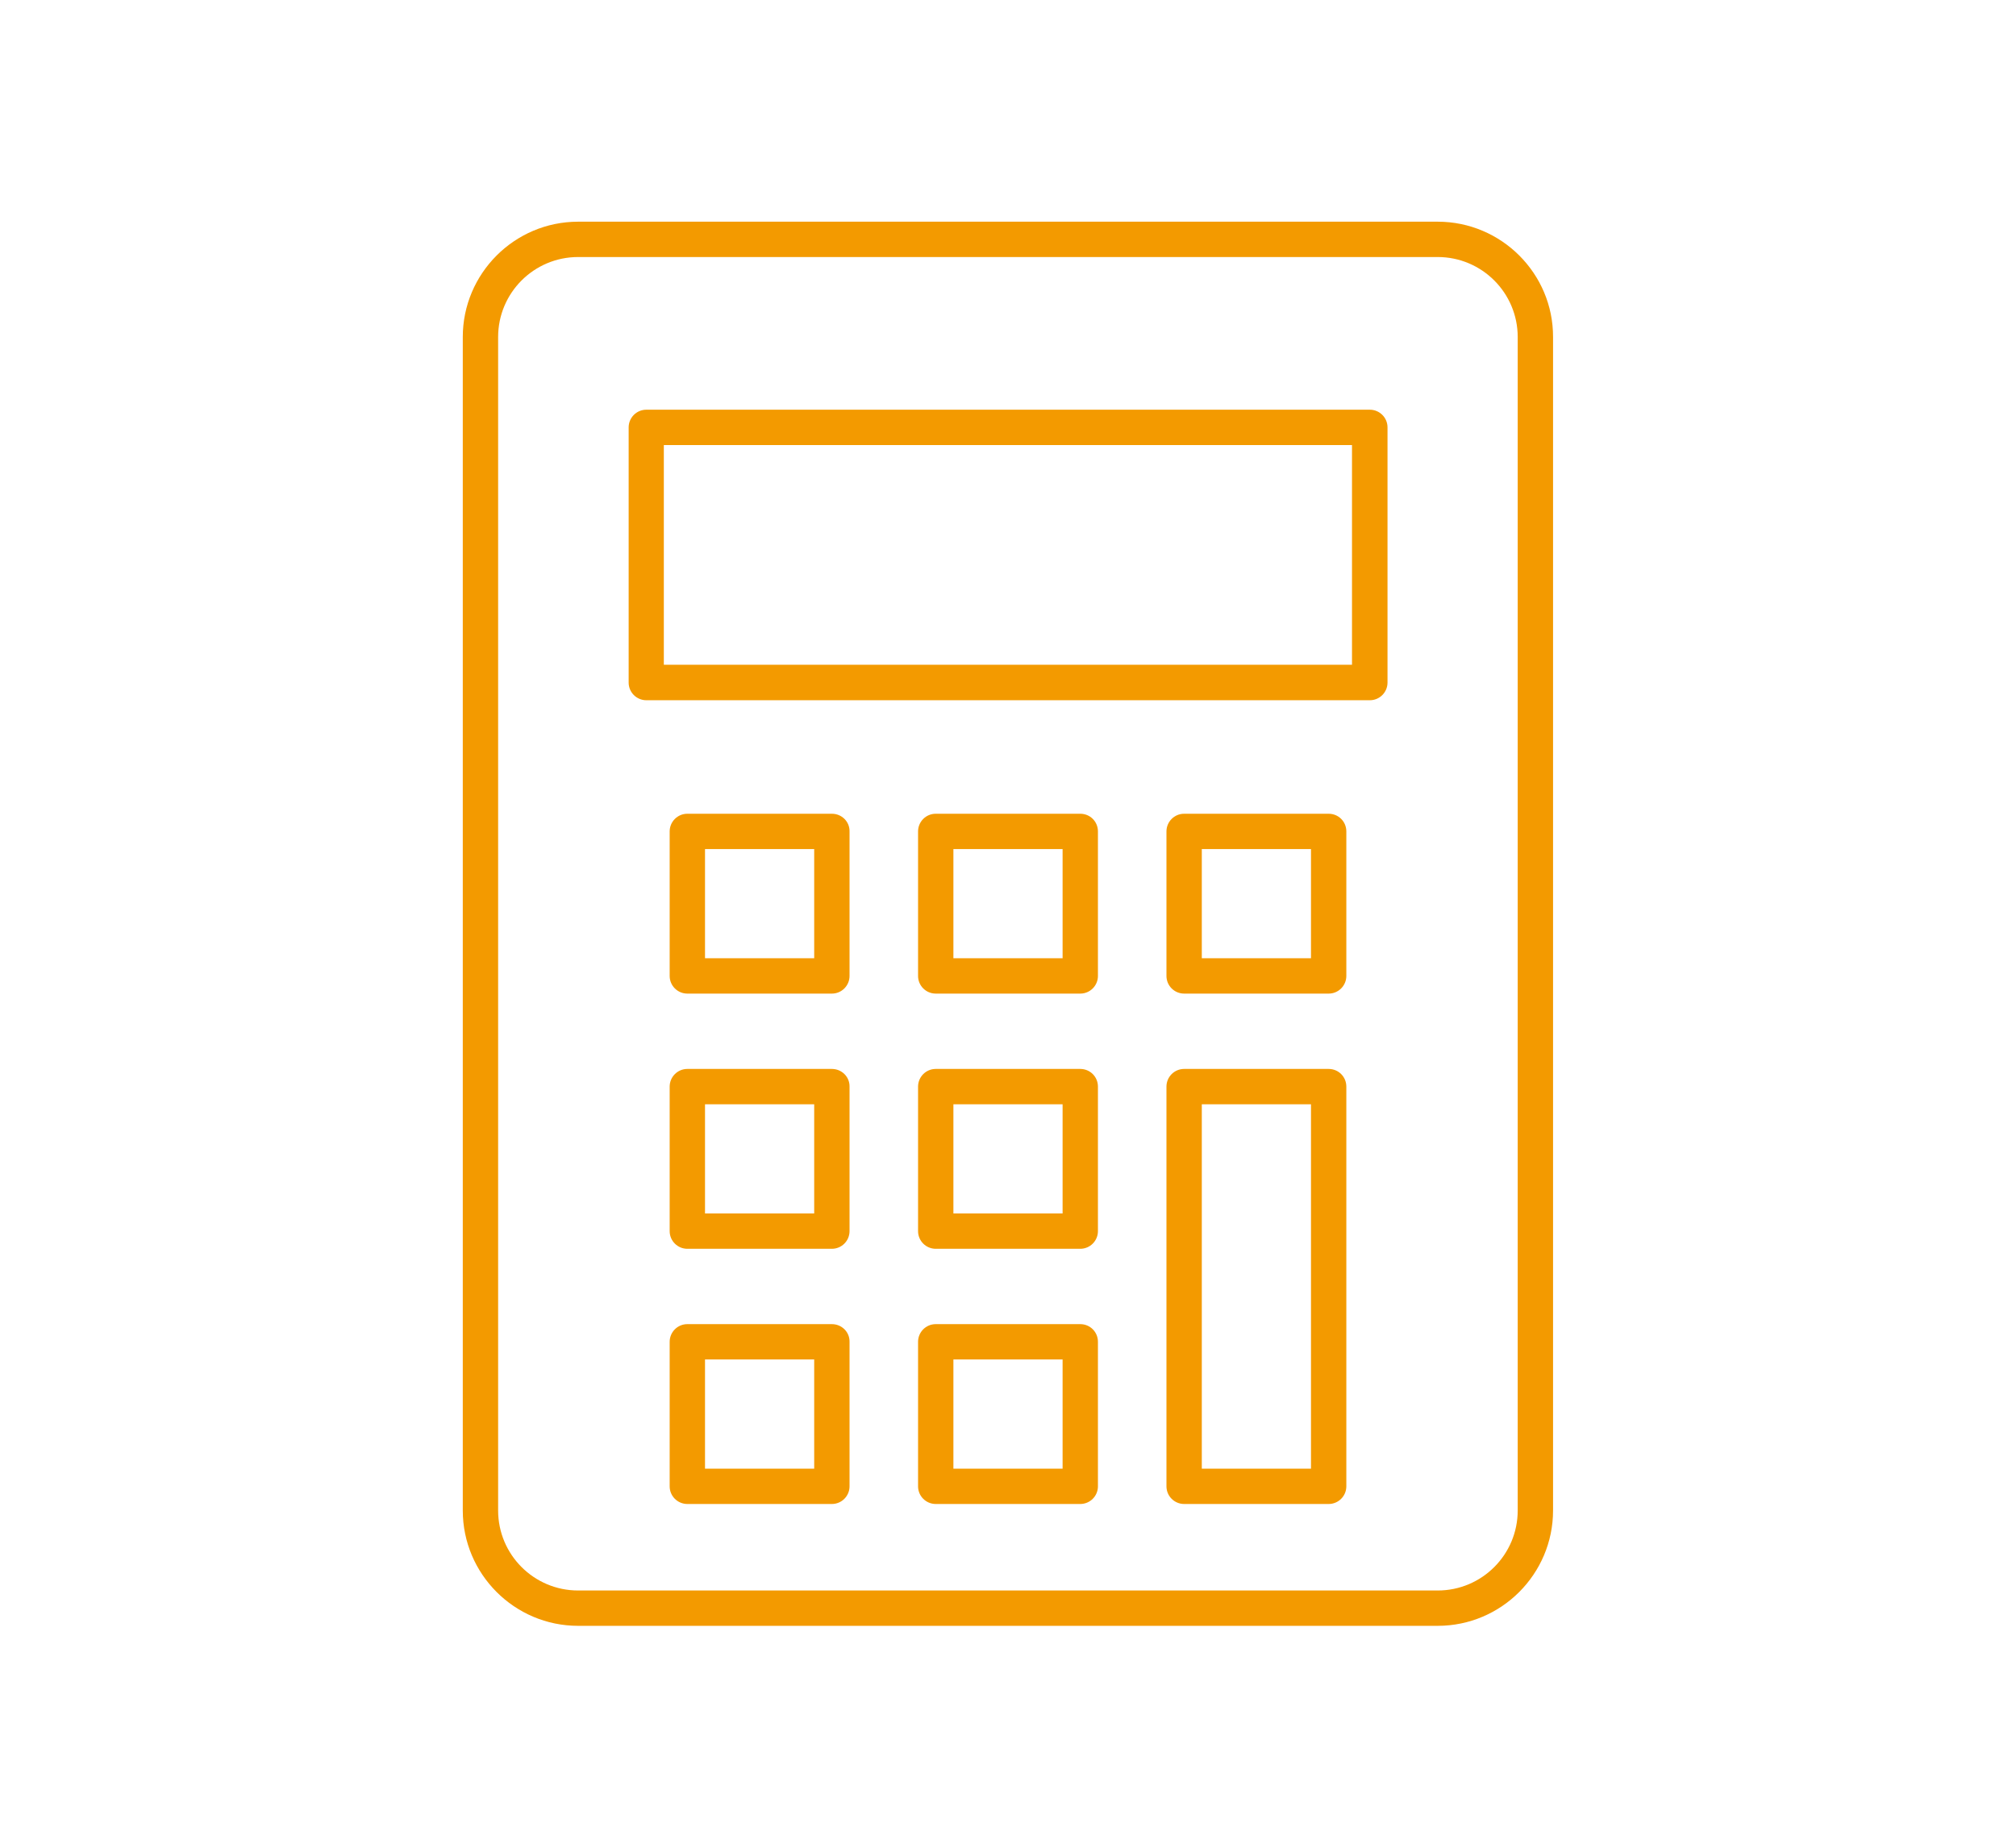
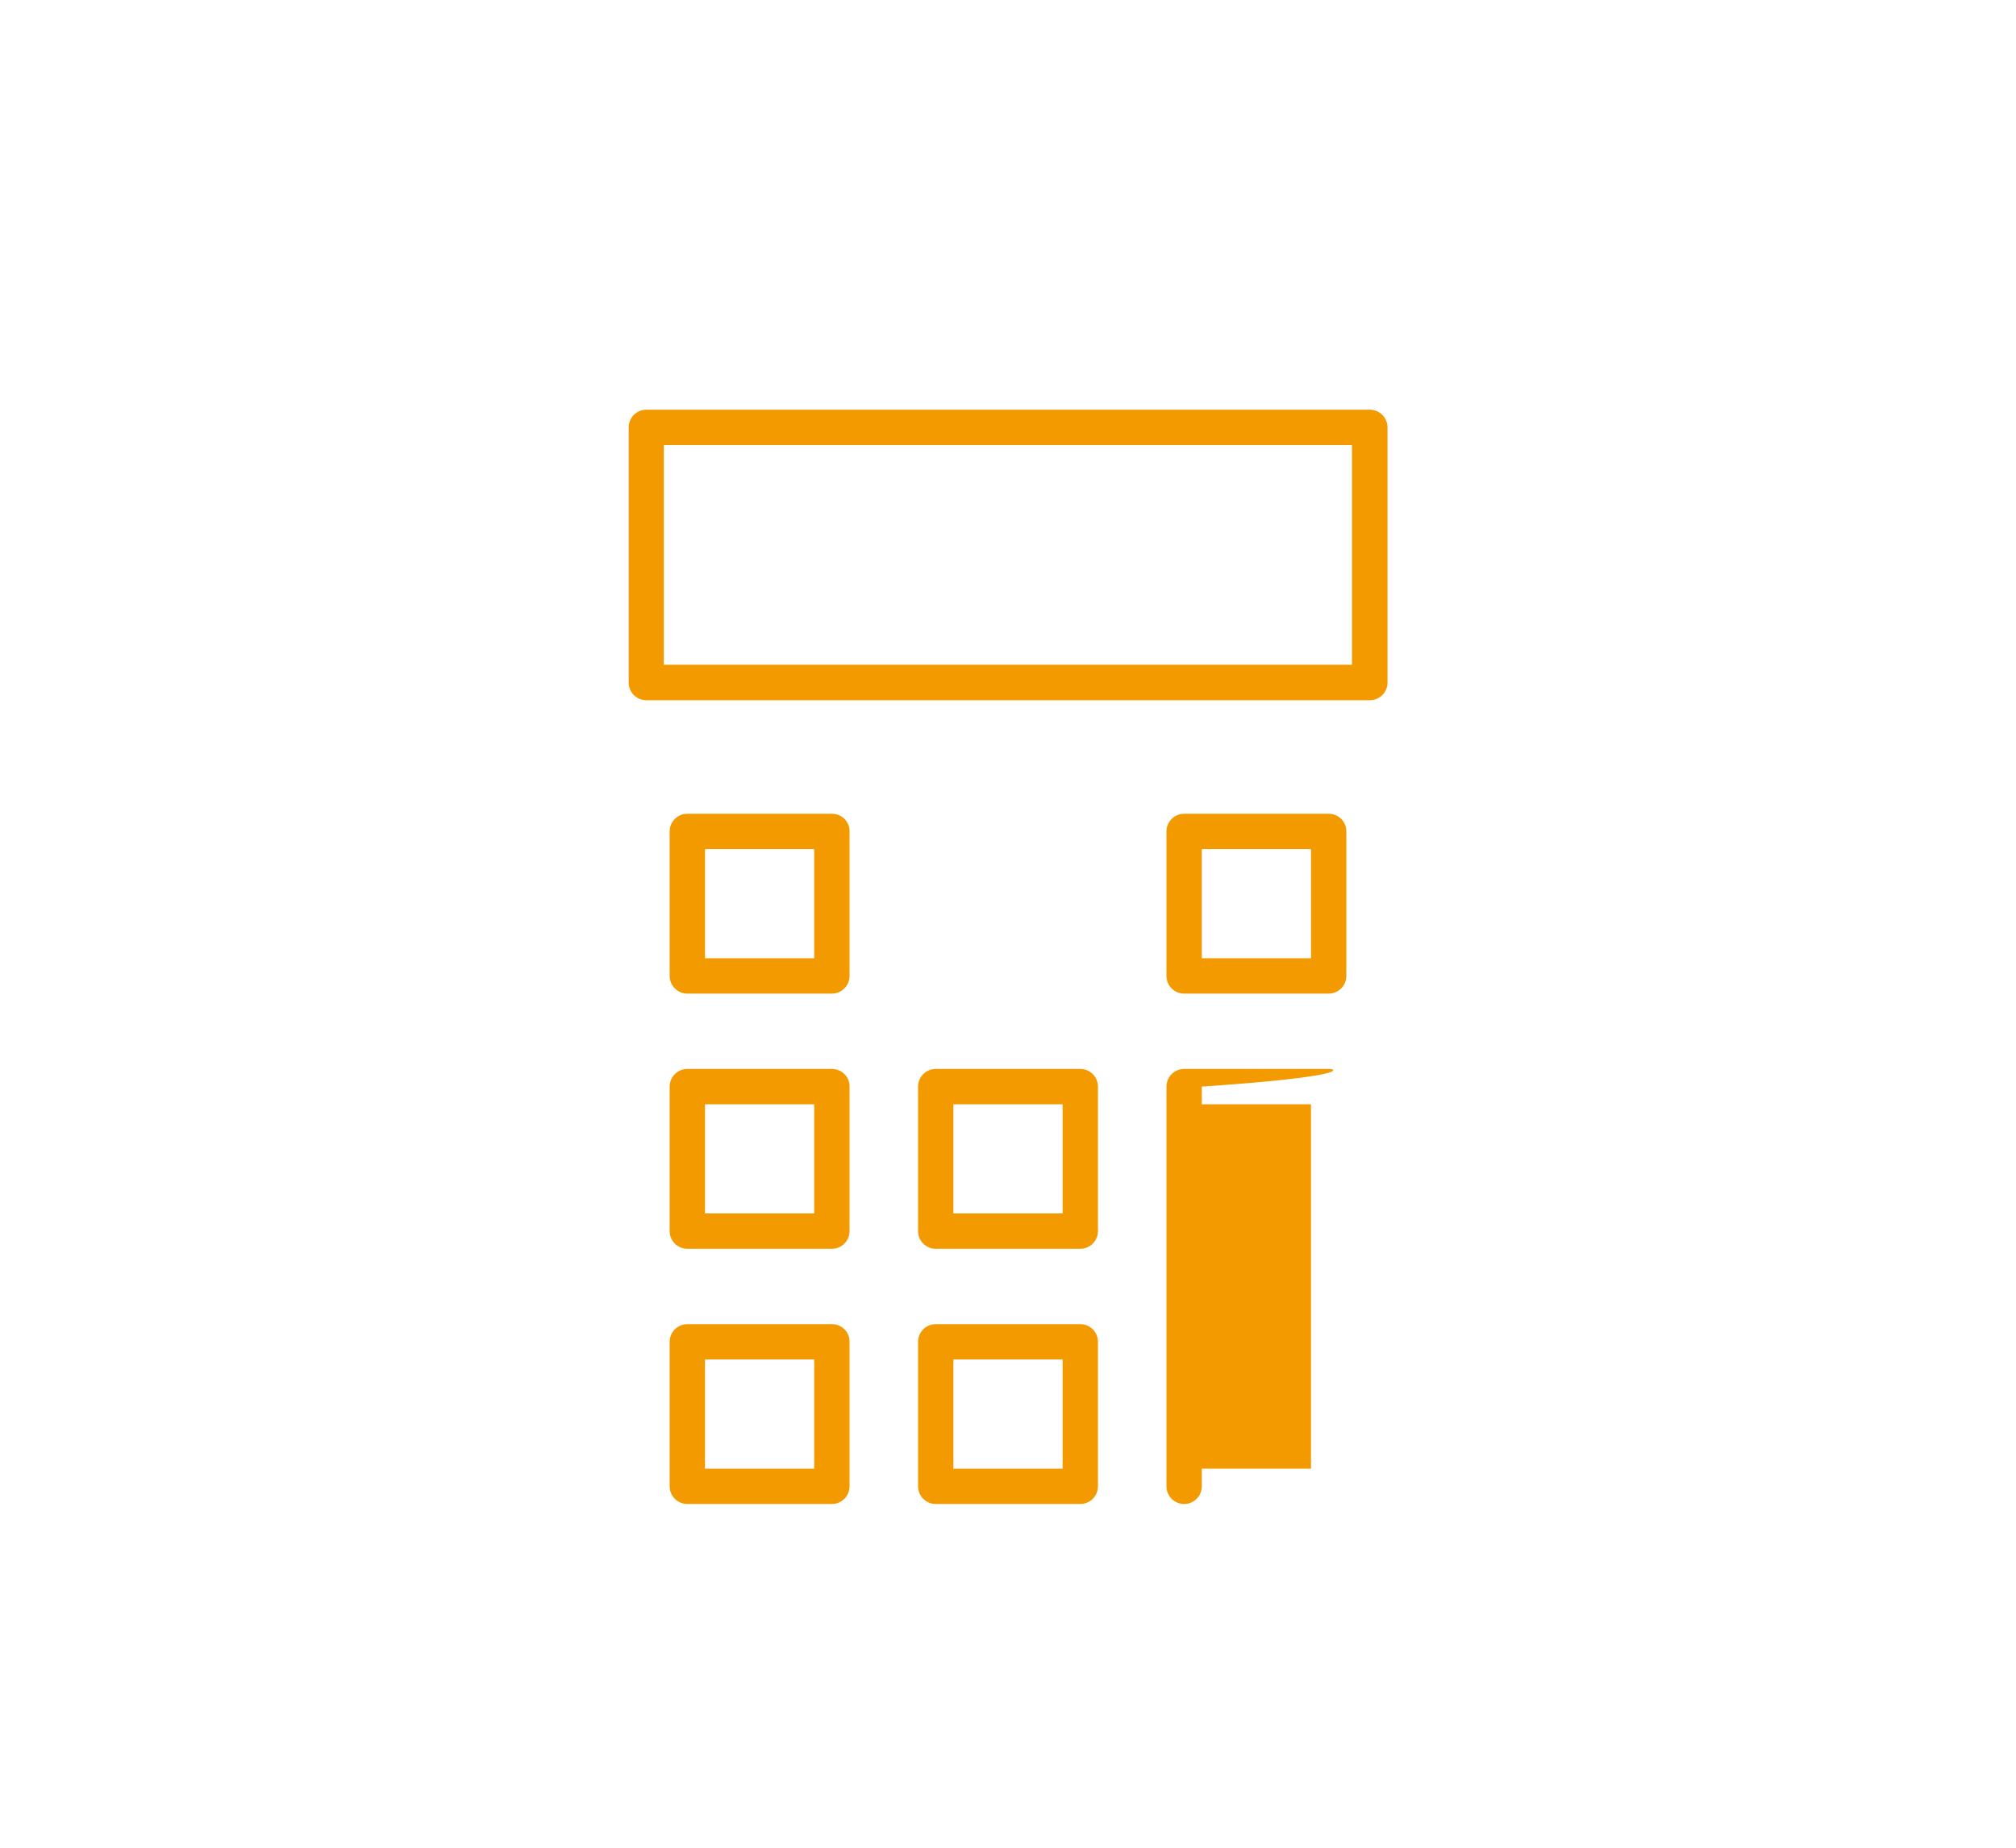
<svg xmlns="http://www.w3.org/2000/svg" version="1.1" id="レイヤー_1" x="0px" y="0px" viewBox="0 0 120.93 110.85" enable-background="new 0 0 120.93 110.85" xml:space="preserve">
  <g>
-     <path fill="#F39A00" d="M86.24,13.3H34.68c-3.82,0-6.92,3.11-6.92,6.92v70.4c0,3.82,3.11,6.92,6.92,6.92h51.56   c3.82,0,6.92-3.11,6.92-6.92v-70.4C93.17,16.41,90.06,13.3,86.24,13.3z M91.04,90.62c0,2.65-2.15,4.8-4.8,4.8H34.68   c-2.65,0-4.8-2.15-4.8-4.8v-70.4c0-2.65,2.15-4.8,4.8-4.8h51.56c2.65,0,4.8,2.15,4.8,4.8V90.62z" />
    <path fill="#F39A00" d="M49.9,79.44h-8.67c-0.59,0-1.06,0.48-1.06,1.06v8.67c0,0.59,0.48,1.06,1.06,1.06h8.67   c0.59,0,1.06-0.48,1.06-1.06V80.5C50.97,79.91,50.49,79.44,49.9,79.44z M48.84,88.11h-6.55v-6.55h6.55V88.11z" />
    <path fill="#F39A00" d="M49.9,64.13h-8.67c-0.59,0-1.06,0.48-1.06,1.06v8.67c0,0.59,0.48,1.06,1.06,1.06h8.67   c0.59,0,1.06-0.48,1.06-1.06v-8.67C50.97,64.6,50.49,64.13,49.9,64.13z M48.84,72.8h-6.55v-6.55h6.55V72.8z" />
    <path fill="#F39A00" d="M49.9,48.82h-8.67c-0.59,0-1.06,0.48-1.06,1.06v8.67c0,0.59,0.48,1.06,1.06,1.06h8.67   c0.59,0,1.06-0.48,1.06-1.06v-8.67C50.97,49.29,50.49,48.82,49.9,48.82z M48.84,57.49h-6.55v-6.55h6.55V57.49z" />
    <path fill="#F39A00" d="M64.8,79.44h-8.67c-0.59,0-1.06,0.48-1.06,1.06v8.67c0,0.59,0.48,1.06,1.06,1.06h8.67   c0.59,0,1.06-0.48,1.06-1.06V80.5C65.86,79.91,65.39,79.44,64.8,79.44z M63.74,88.11h-6.55v-6.55h6.55V88.11z" />
    <path fill="#F39A00" d="M64.8,64.13h-8.67c-0.59,0-1.06,0.48-1.06,1.06v8.67c0,0.59,0.48,1.06,1.06,1.06h8.67   c0.59,0,1.06-0.48,1.06-1.06v-8.67C65.86,64.6,65.39,64.13,64.8,64.13z M63.74,72.8h-6.55v-6.55h6.55V72.8z" />
-     <path fill="#F39A00" d="M64.8,48.82h-8.67c-0.59,0-1.06,0.48-1.06,1.06v8.67c0,0.59,0.48,1.06,1.06,1.06h8.67   c0.59,0,1.06-0.48,1.06-1.06v-8.67C65.86,49.29,65.39,48.82,64.8,48.82z M63.74,57.49h-6.55v-6.55h6.55V57.49z" />
-     <path fill="#F39A00" d="M79.7,64.13h-8.67c-0.59,0-1.06,0.48-1.06,1.06v23.98c0,0.59,0.48,1.06,1.06,1.06h8.67   c0.59,0,1.06-0.48,1.06-1.06V65.19C80.76,64.6,80.29,64.13,79.7,64.13z M78.64,88.11h-6.55V66.25h6.55V88.11z" />
+     <path fill="#F39A00" d="M79.7,64.13h-8.67c-0.59,0-1.06,0.48-1.06,1.06v23.98c0,0.59,0.48,1.06,1.06,1.06c0.59,0,1.06-0.48,1.06-1.06V65.19C80.76,64.6,80.29,64.13,79.7,64.13z M78.64,88.11h-6.55V66.25h6.55V88.11z" />
    <path fill="#F39A00" d="M79.7,48.82h-8.67c-0.59,0-1.06,0.48-1.06,1.06v8.67c0,0.59,0.48,1.06,1.06,1.06h8.67   c0.59,0,1.06-0.48,1.06-1.06v-8.67C80.76,49.29,80.29,48.82,79.7,48.82z M78.64,57.49h-6.55v-6.55h6.55V57.49z" />
    <path fill="#F39A00" d="M82.17,24.58h-43.4c-0.59,0-1.06,0.48-1.06,1.06v15.31c0,0.59,0.48,1.06,1.06,1.06h43.4   c0.59,0,1.06-0.48,1.06-1.06V25.64C83.23,25.05,82.75,24.58,82.17,24.58z M81.1,39.88H39.82V26.7H81.1V39.88z" />
  </g>
</svg>